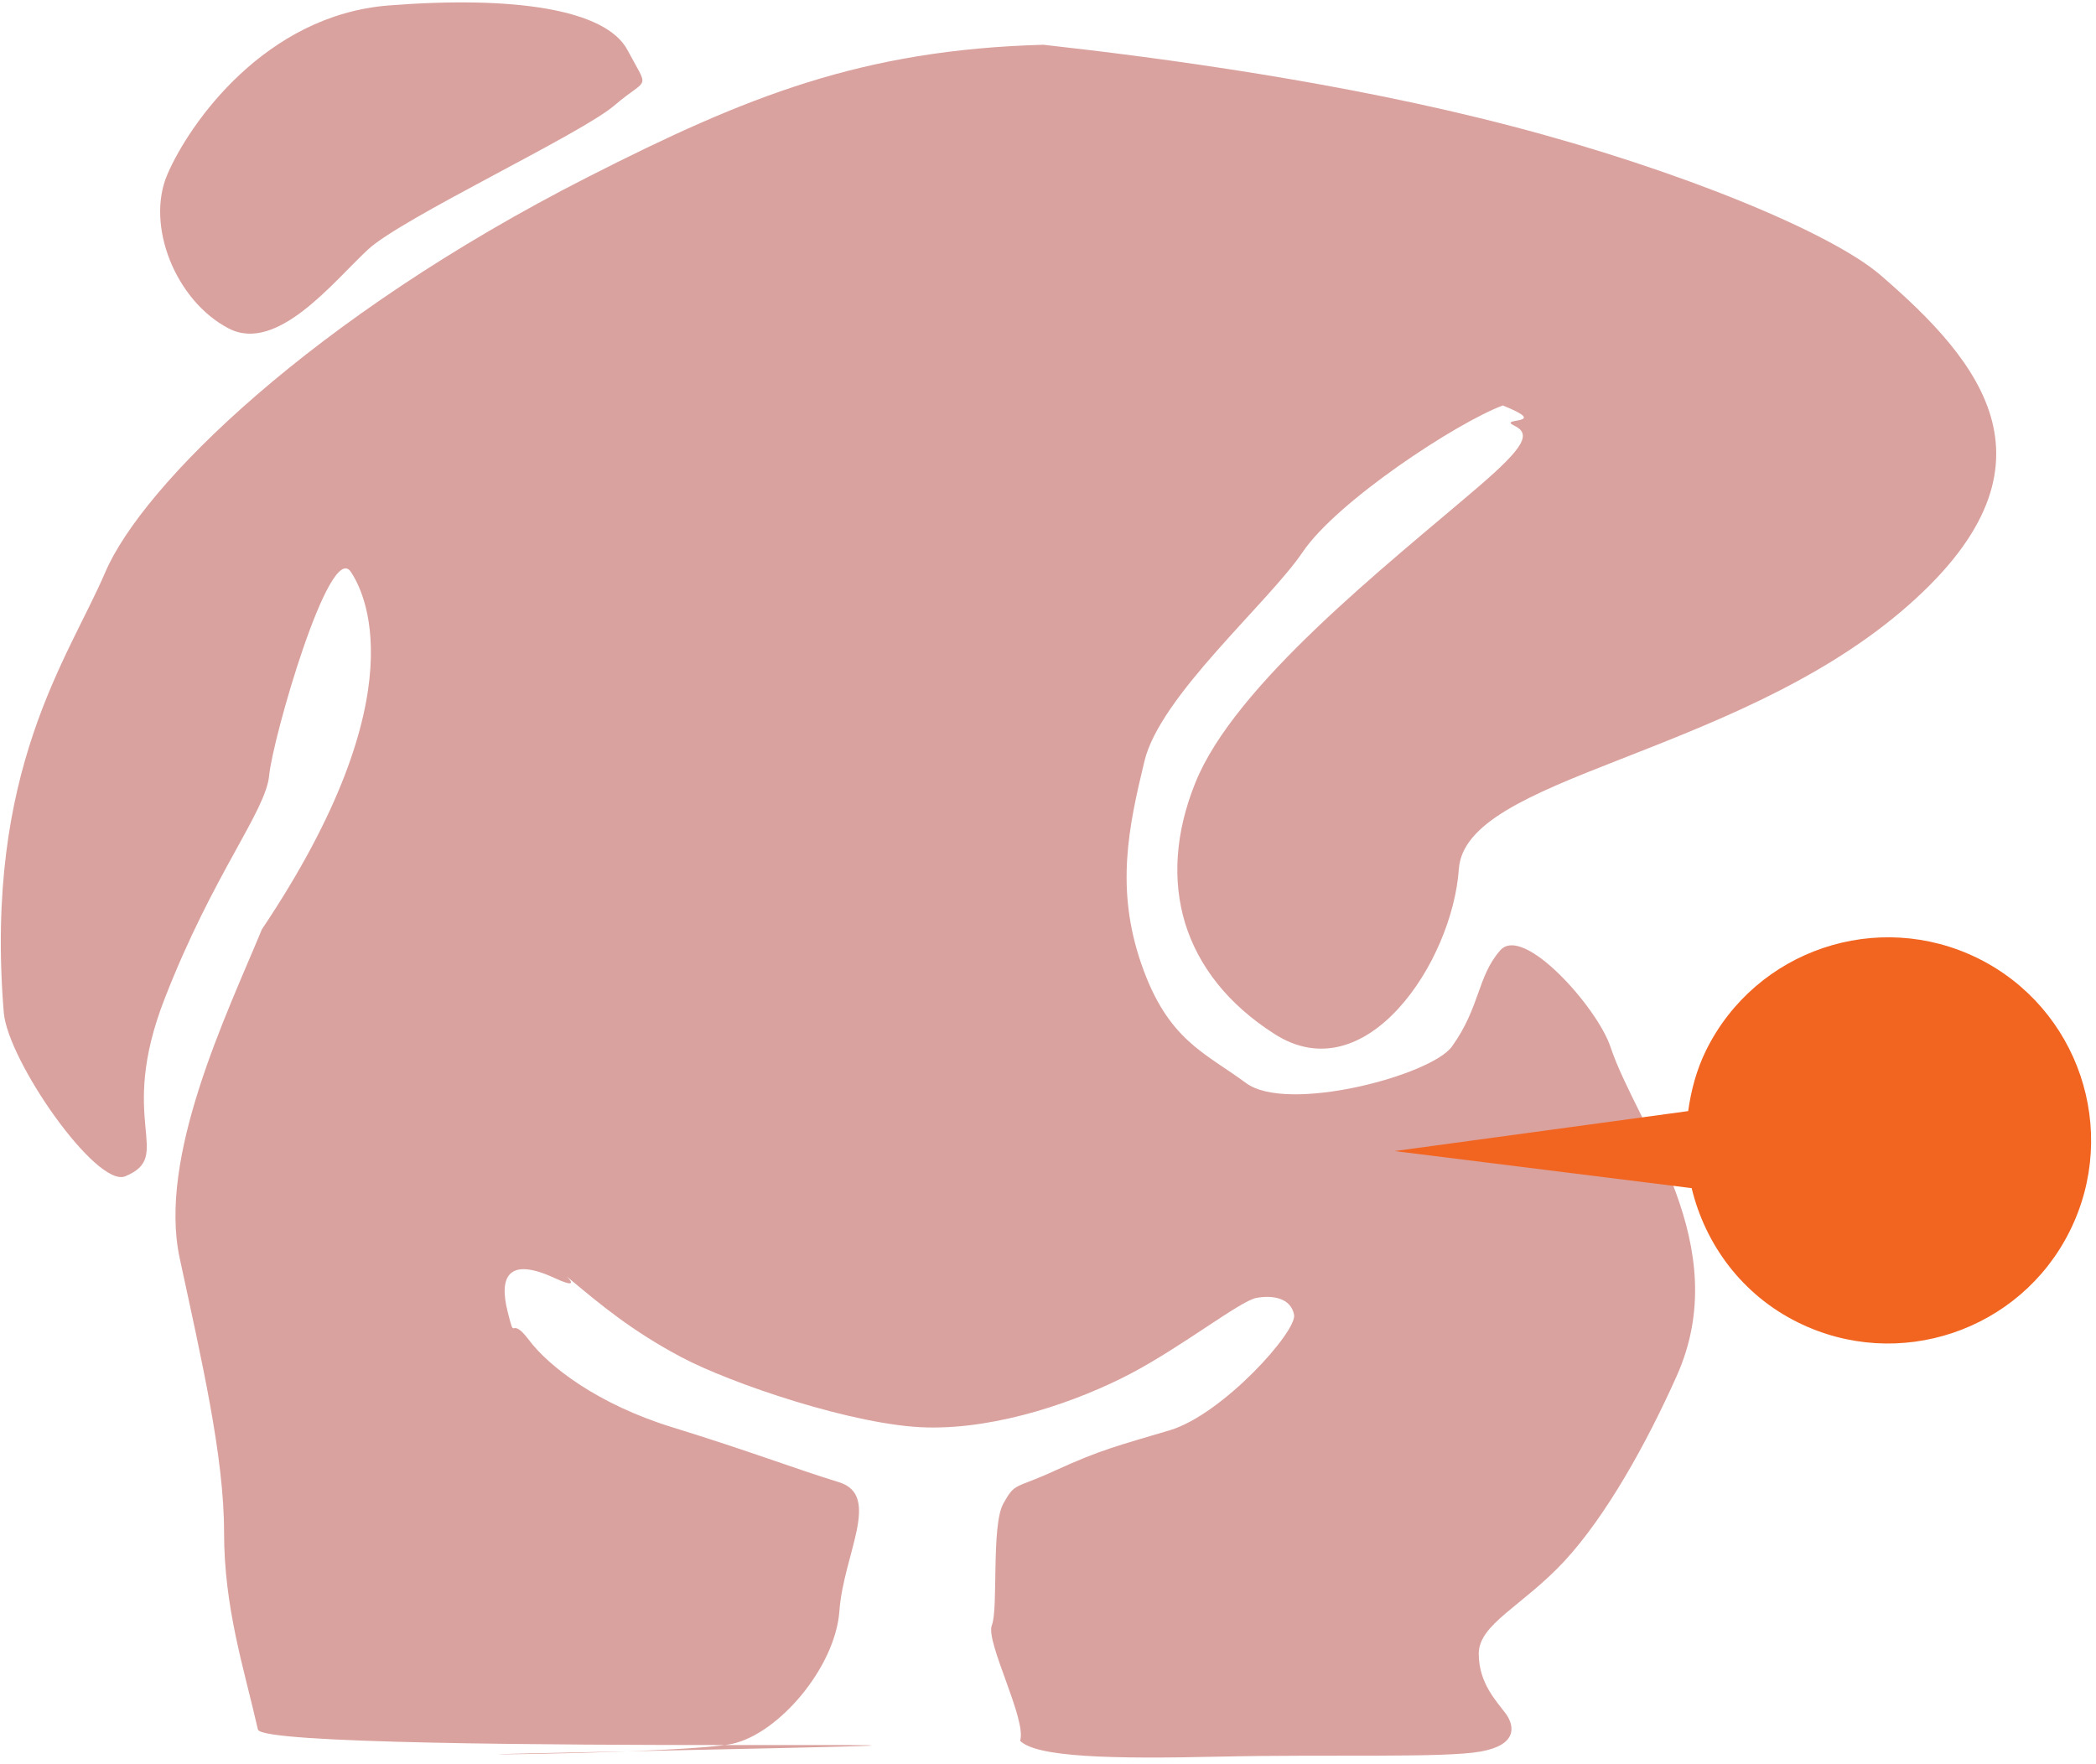
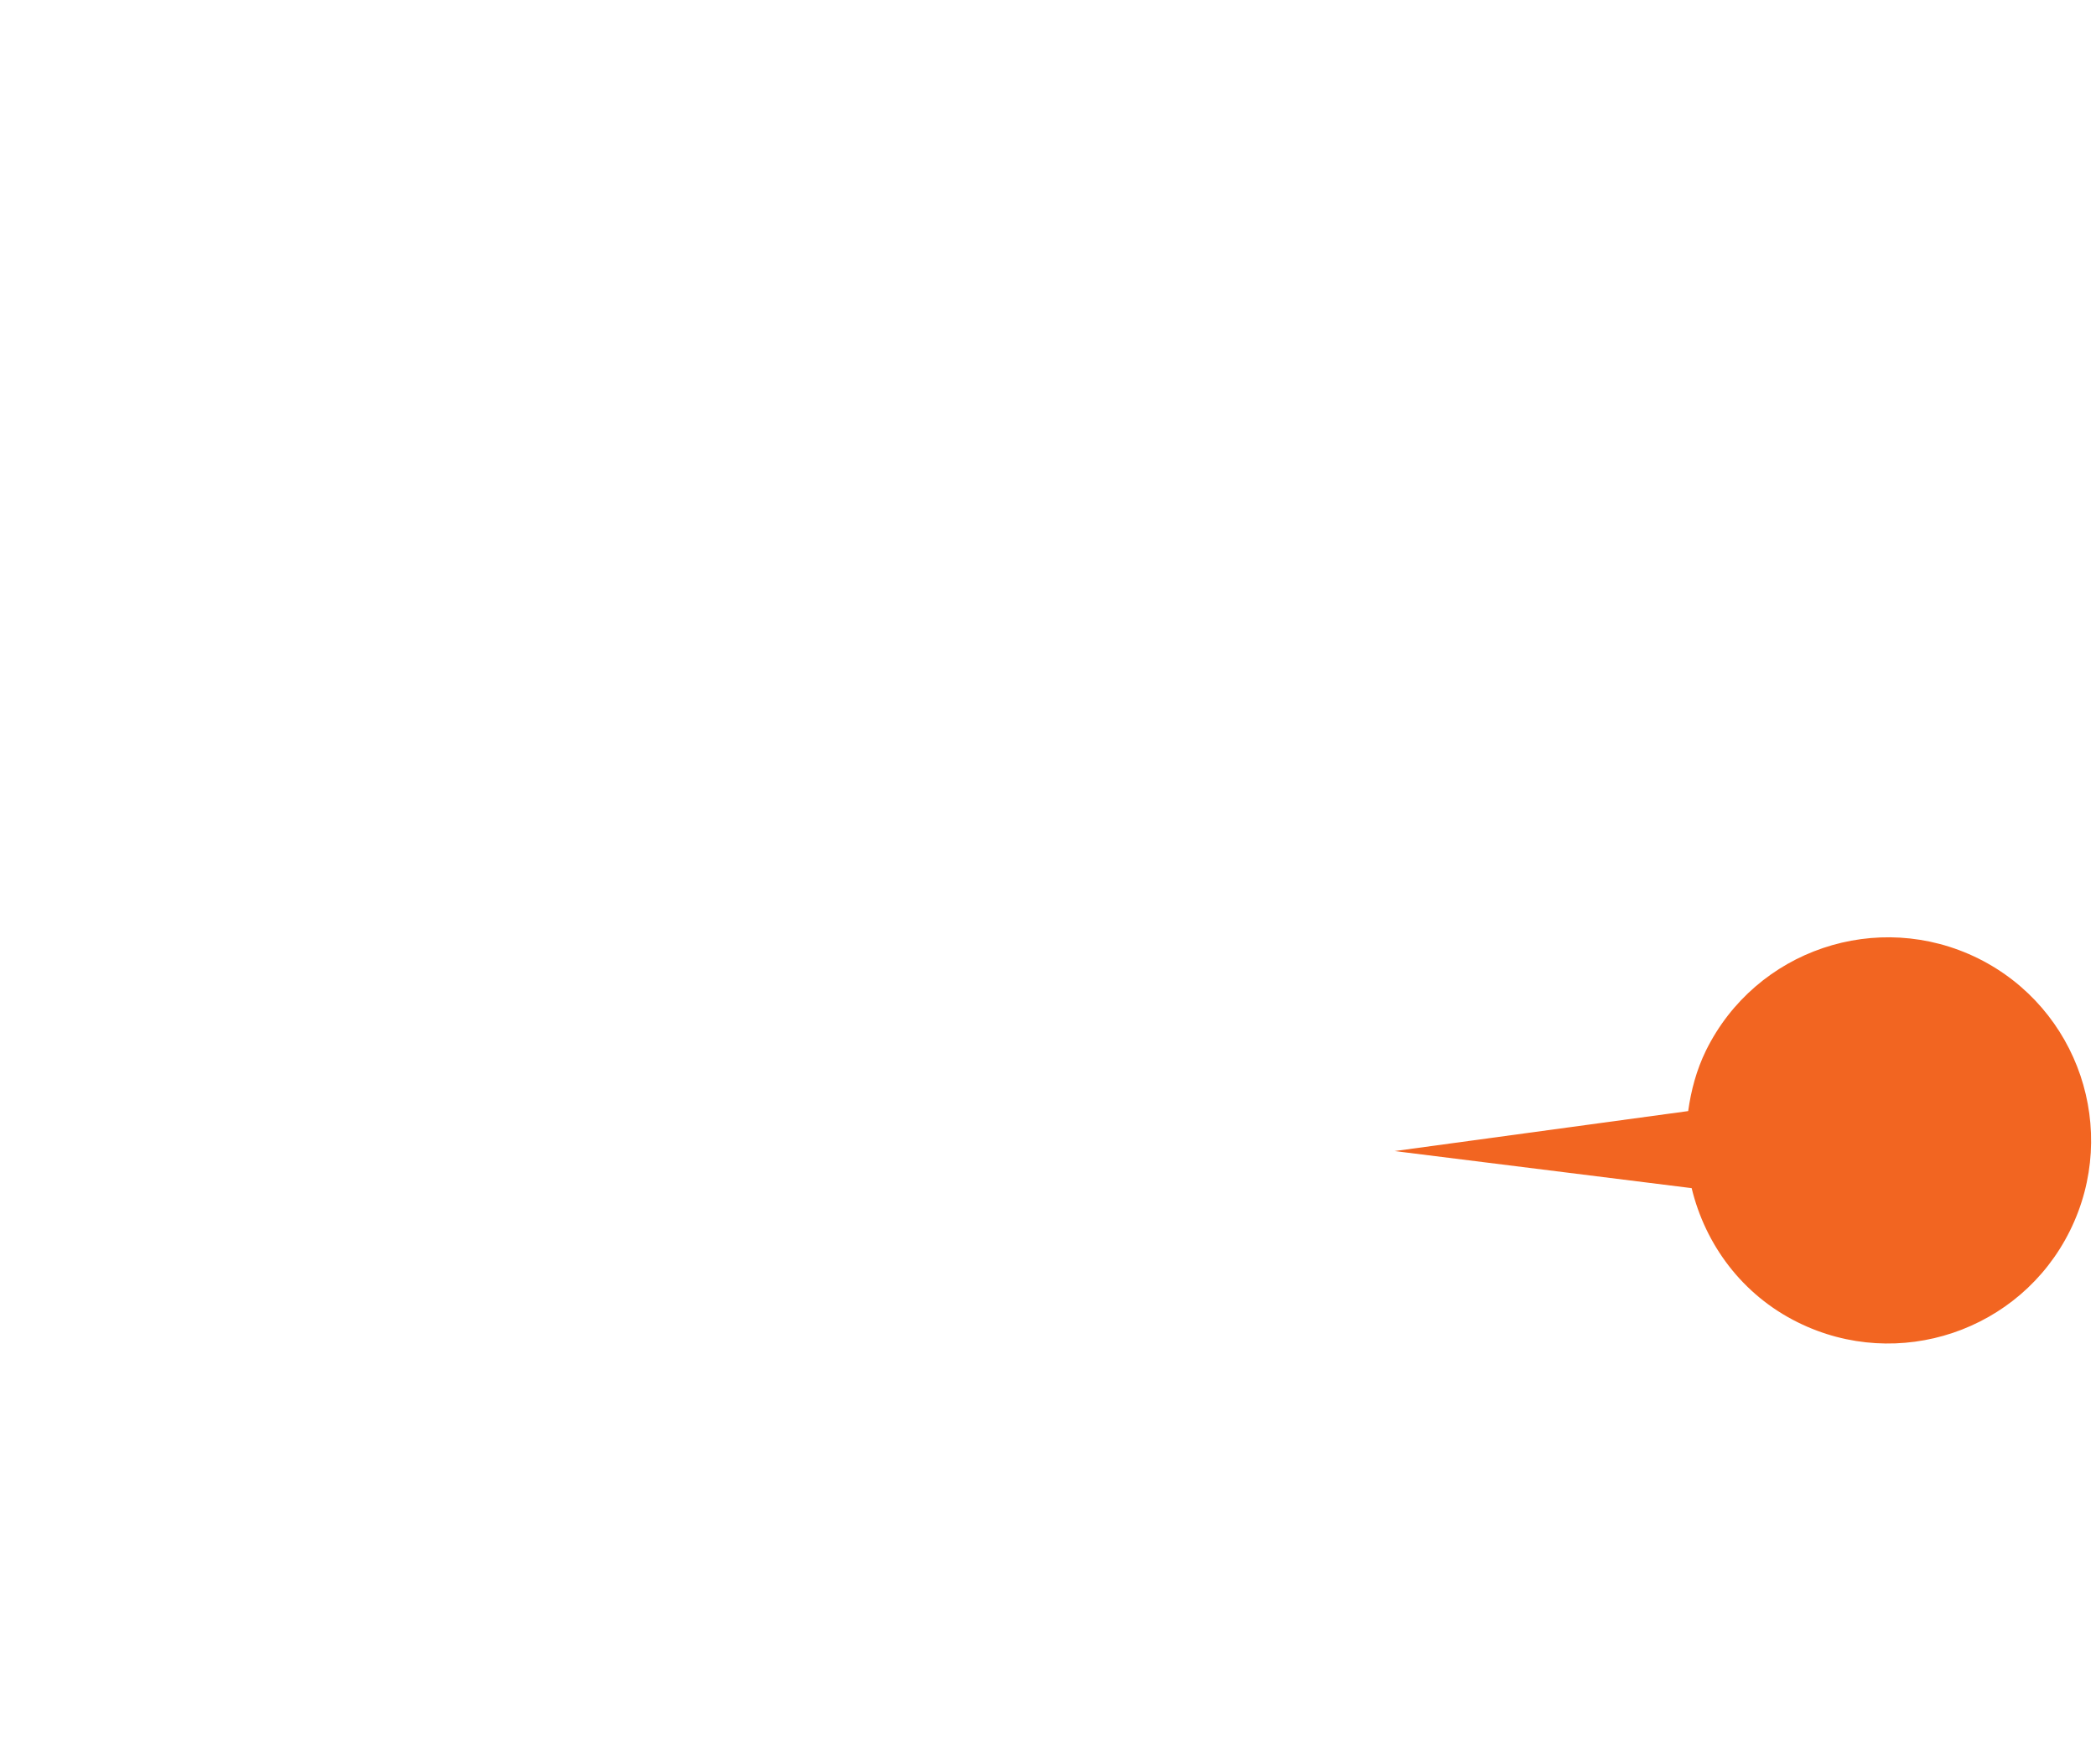
<svg xmlns="http://www.w3.org/2000/svg" width="100%" height="100%" viewBox="0 0 120 101" version="1.1" xml:space="preserve" style="fill-rule:evenodd;clip-rule:evenodd;stroke-linejoin:round;stroke-miterlimit:2;">
  <g transform="matrix(1,0,0,1,-600.916,-1704.88)">
    <g transform="matrix(5.556,0,0,5.556,0,0)">
      <g transform="matrix(1,0,0,1,109.447,313.321)">
-         <path d="M0,5.654C-0.297,5.776 -1.211,4.463 -1.252,3.966C-1.455,1.465 -0.587,0.32 -0.205,-0.573C0.178,-1.464 1.916,-3.193 4.771,-4.645C6.402,-5.475 7.592,-5.954 9.461,-6.006C10.684,-5.87 12.56,-5.619 14.283,-5.168C16.008,-4.719 17.582,-4.071 18.092,-3.628C18.602,-3.187 19.092,-2.694 19.237,-2.125C19.381,-1.555 19.179,-0.91 18.295,-0.162C17.412,0.584 16.29,1.009 15.381,1.367C14.473,1.722 13.775,2.011 13.742,2.488C13.709,2.963 13.471,3.541 13.121,3.923C12.774,4.304 12.314,4.492 11.84,4.186C11.363,3.881 11.059,3.49 10.922,3.048C10.787,2.606 10.82,2.113 11.025,1.603C11.228,1.094 11.721,0.534 12.281,-0.001C12.841,-0.536 13.471,-1.046 13.947,-1.454C14.421,-1.862 14.49,-1.998 14.311,-2.082C14.133,-2.168 14.705,-2.084 14.195,-2.289C13.724,-2.114 12.486,-1.303 12.131,-0.776C11.773,-0.249 10.662,0.705 10.502,1.377C10.34,2.049 10.2,2.69 10.472,3.471C10.744,4.254 11.125,4.379 11.549,4.693C11.973,5.008 13.459,4.615 13.672,4.315C13.963,3.908 13.931,3.597 14.168,3.326C14.405,3.054 15.17,3.915 15.305,4.322C15.441,4.73 15.764,5.24 15.977,5.818C16.188,6.394 16.29,7.04 15.984,7.718C15.68,8.398 15.264,9.15 14.83,9.619C14.398,10.084 13.947,10.267 13.947,10.574C13.947,10.879 14.133,11.066 14.227,11.193C14.318,11.321 14.344,11.513 13.97,11.581C13.596,11.65 12.4,11.609 11.279,11.634C10.157,11.66 9.391,11.64 9.221,11.471C9.292,11.254 8.861,10.449 8.93,10.279C8.998,10.109 8.922,9.258 9.047,9.028C9.175,8.799 9.159,8.883 9.6,8.678C10.043,8.476 10.22,8.432 10.763,8.271C11.307,8.109 12.078,7.25 12.044,7.08C12.01,6.908 11.824,6.875 11.652,6.908C11.483,6.943 10.891,7.409 10.355,7.69C9.82,7.97 9.001,8.259 8.261,8.242C7.523,8.226 6.234,7.787 5.725,7.515C5.215,7.244 4.893,6.972 4.586,6.717C4.279,6.462 4.862,6.906 4.421,6.701C3.938,6.478 3.853,6.699 3.939,7.044C4.025,7.388 3.955,7.069 4.16,7.341C4.363,7.612 4.87,8.005 5.643,8.242C6.416,8.48 6.913,8.671 7.354,8.806C7.795,8.942 7.401,9.548 7.359,10.133C7.316,10.719 6.729,11.4 6.254,11.502C5.777,11.602 2.922,11.626 4.152,11.601C13.479,11.407 1.433,11.647 1.367,11.355C1.221,10.715 1.018,10.101 1.018,9.319C1.018,8.539 0.786,7.545 0.561,6.498C0.334,5.451 1.046,3.984 1.408,3.109C3.049,0.661 2.443,-0.398 2.324,-0.575C2.105,-0.902 1.517,1.148 1.483,1.523C1.447,1.896 0.906,2.538 0.407,3.821C-0.095,5.103 0.512,5.441 0,5.654" style="fill:rgb(218,162,158);fill-rule:nonzero;" />
-       </g>
+         </g>
      <g transform="matrix(1,0,0,1,110.512,307.071)">
-         <path d="M0,3.167C-0.547,2.882 -0.857,2.105 -0.631,1.58C-0.406,1.056 0.376,-0.061 1.65,-0.161C2.927,-0.261 3.886,-0.126 4.111,0.3C4.337,0.726 4.328,0.567 3.977,0.868C3.627,1.168 1.782,2.03 1.434,2.356C1.083,2.681 0.5,3.428 0,3.167" style="fill:rgb(218,162,158);fill-rule:nonzero;" />
-       </g>
+         </g>
      <g transform="matrix(1,0,0,1,128.541,320.48)">
        <path d="M0,-3.75C-1.037,-4.263 -2.293,-3.839 -2.805,-2.802C-2.904,-2.6 -2.959,-2.39 -2.989,-2.177L-6.014,-1.765L-2.953,-1.383C-2.813,-0.803 -2.434,-0.284 -1.859,0C-0.824,0.513 0.433,0.09 0.945,-0.944C1.459,-1.981 1.034,-3.236 0,-3.75" style="fill:rgb(242,101,33);fill-rule:nonzero;" />
      </g>
    </g>
  </g>
</svg>